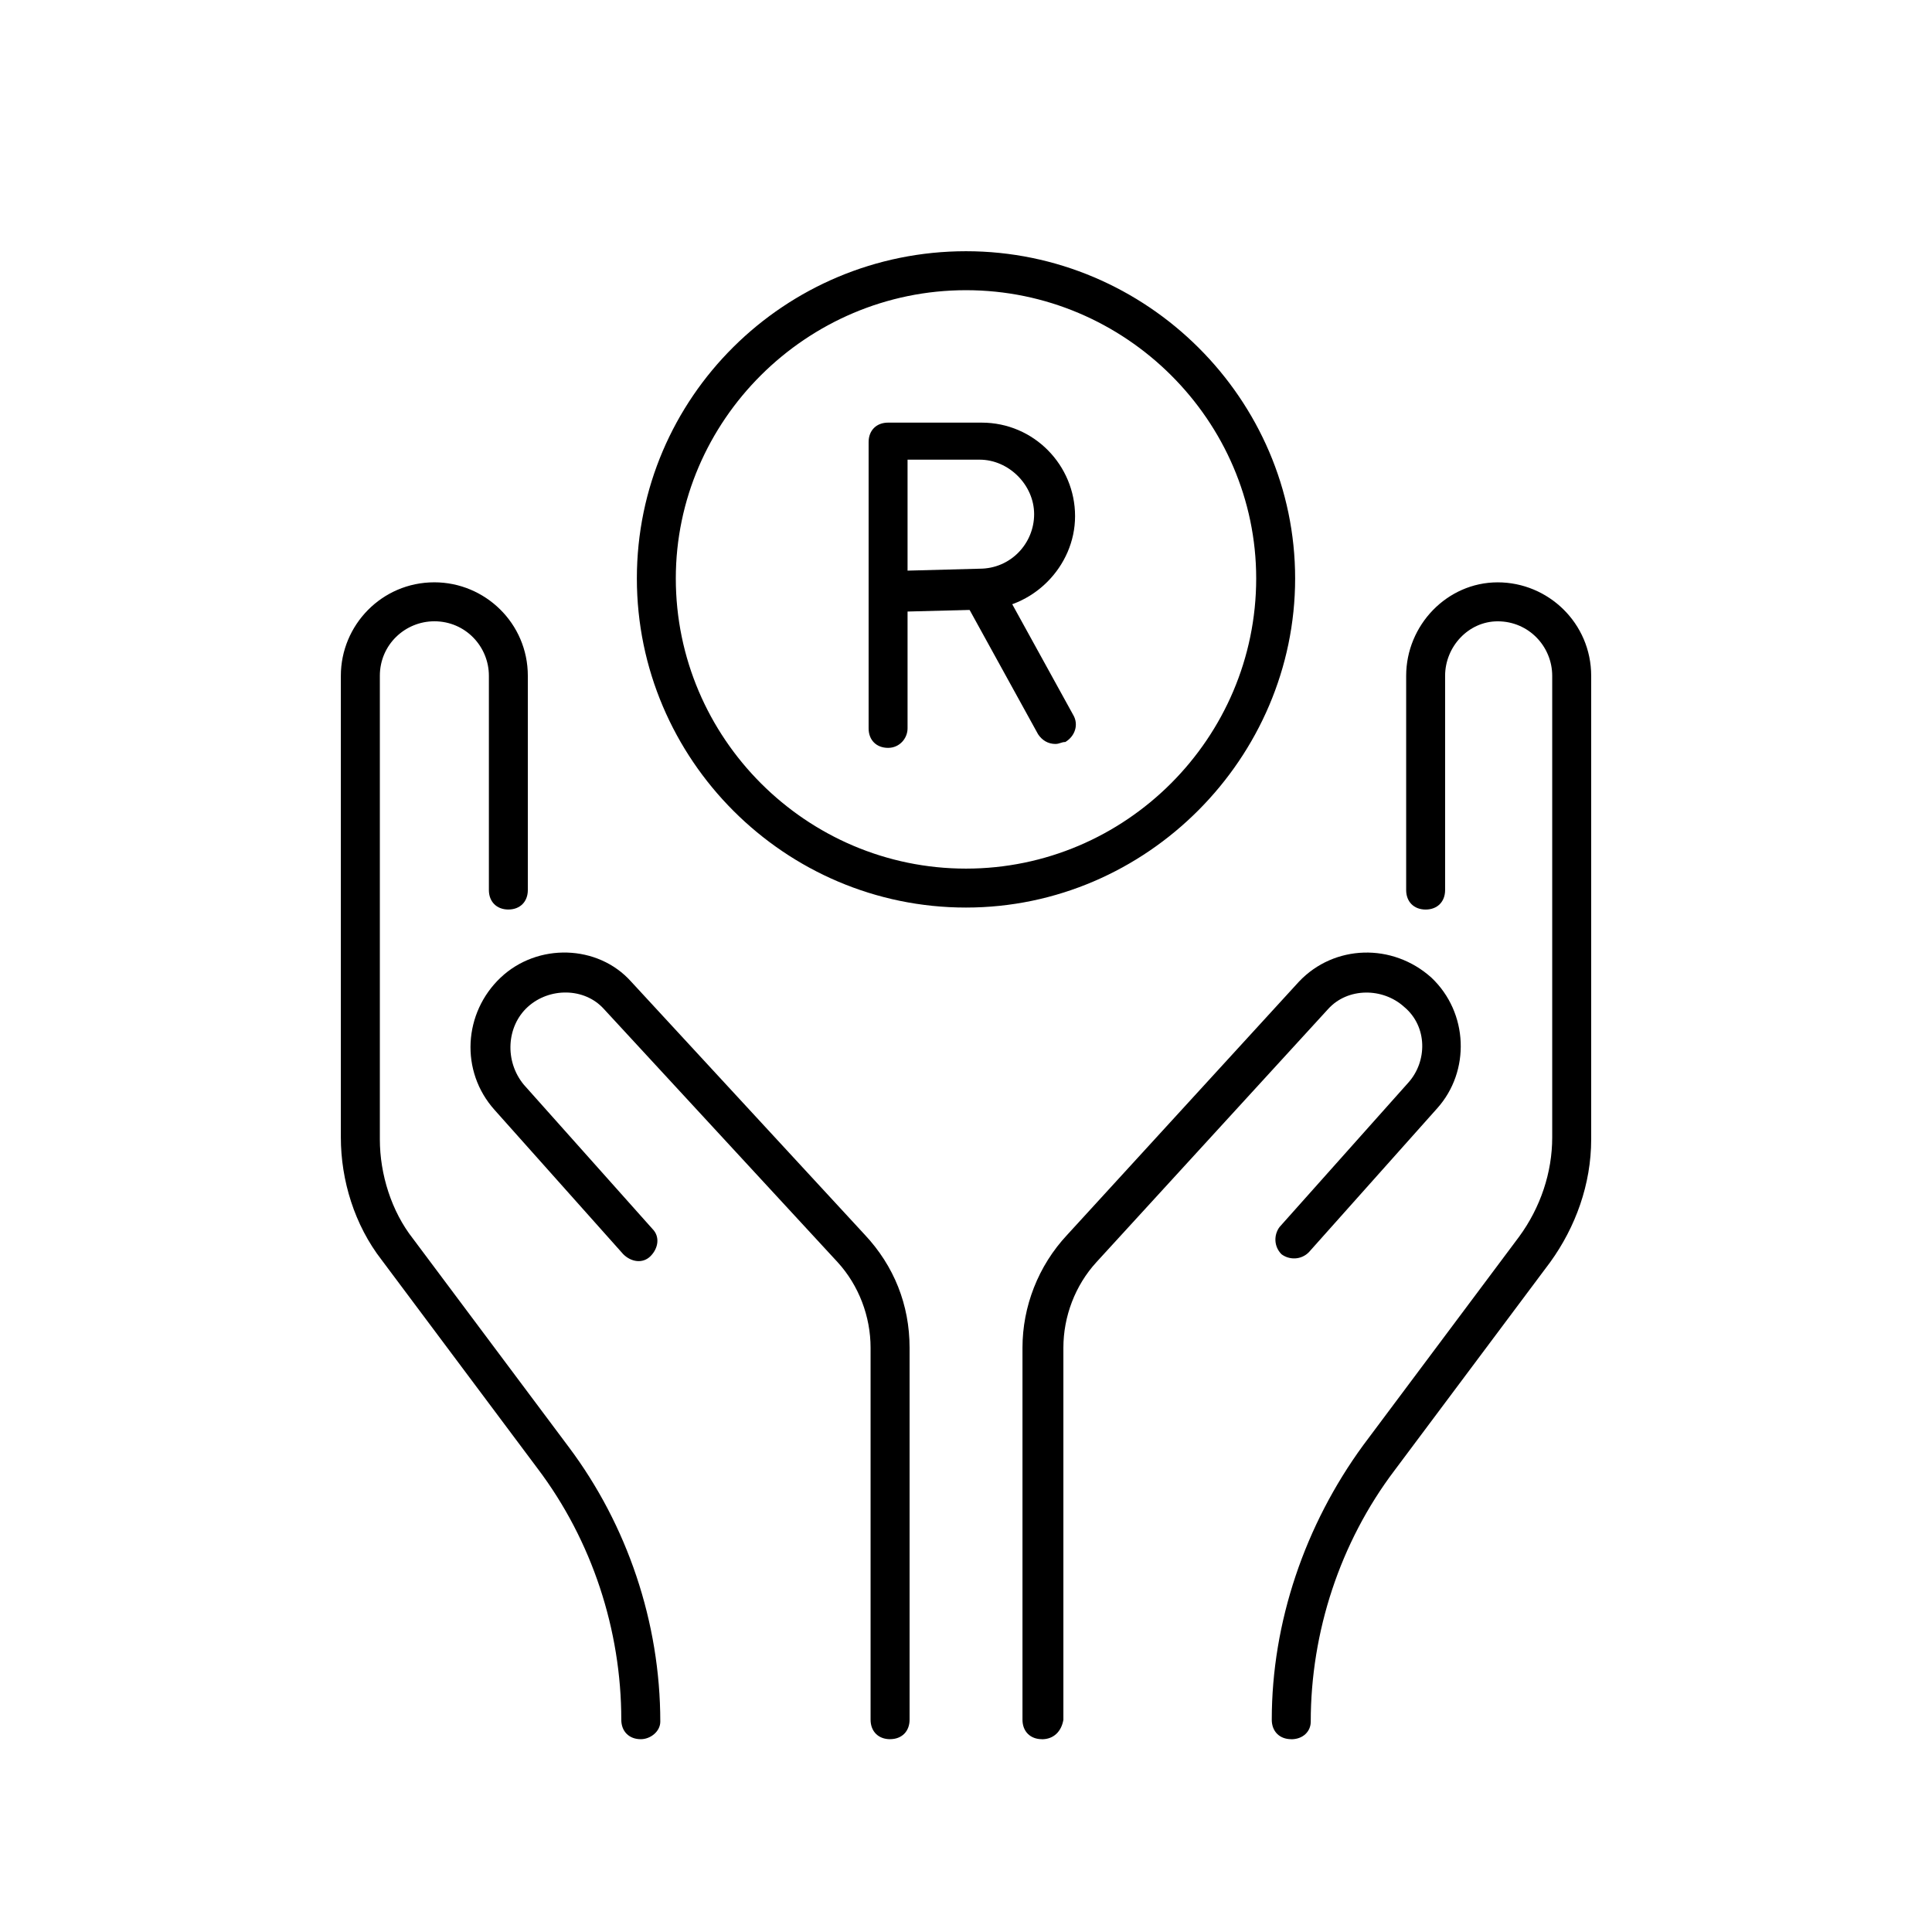
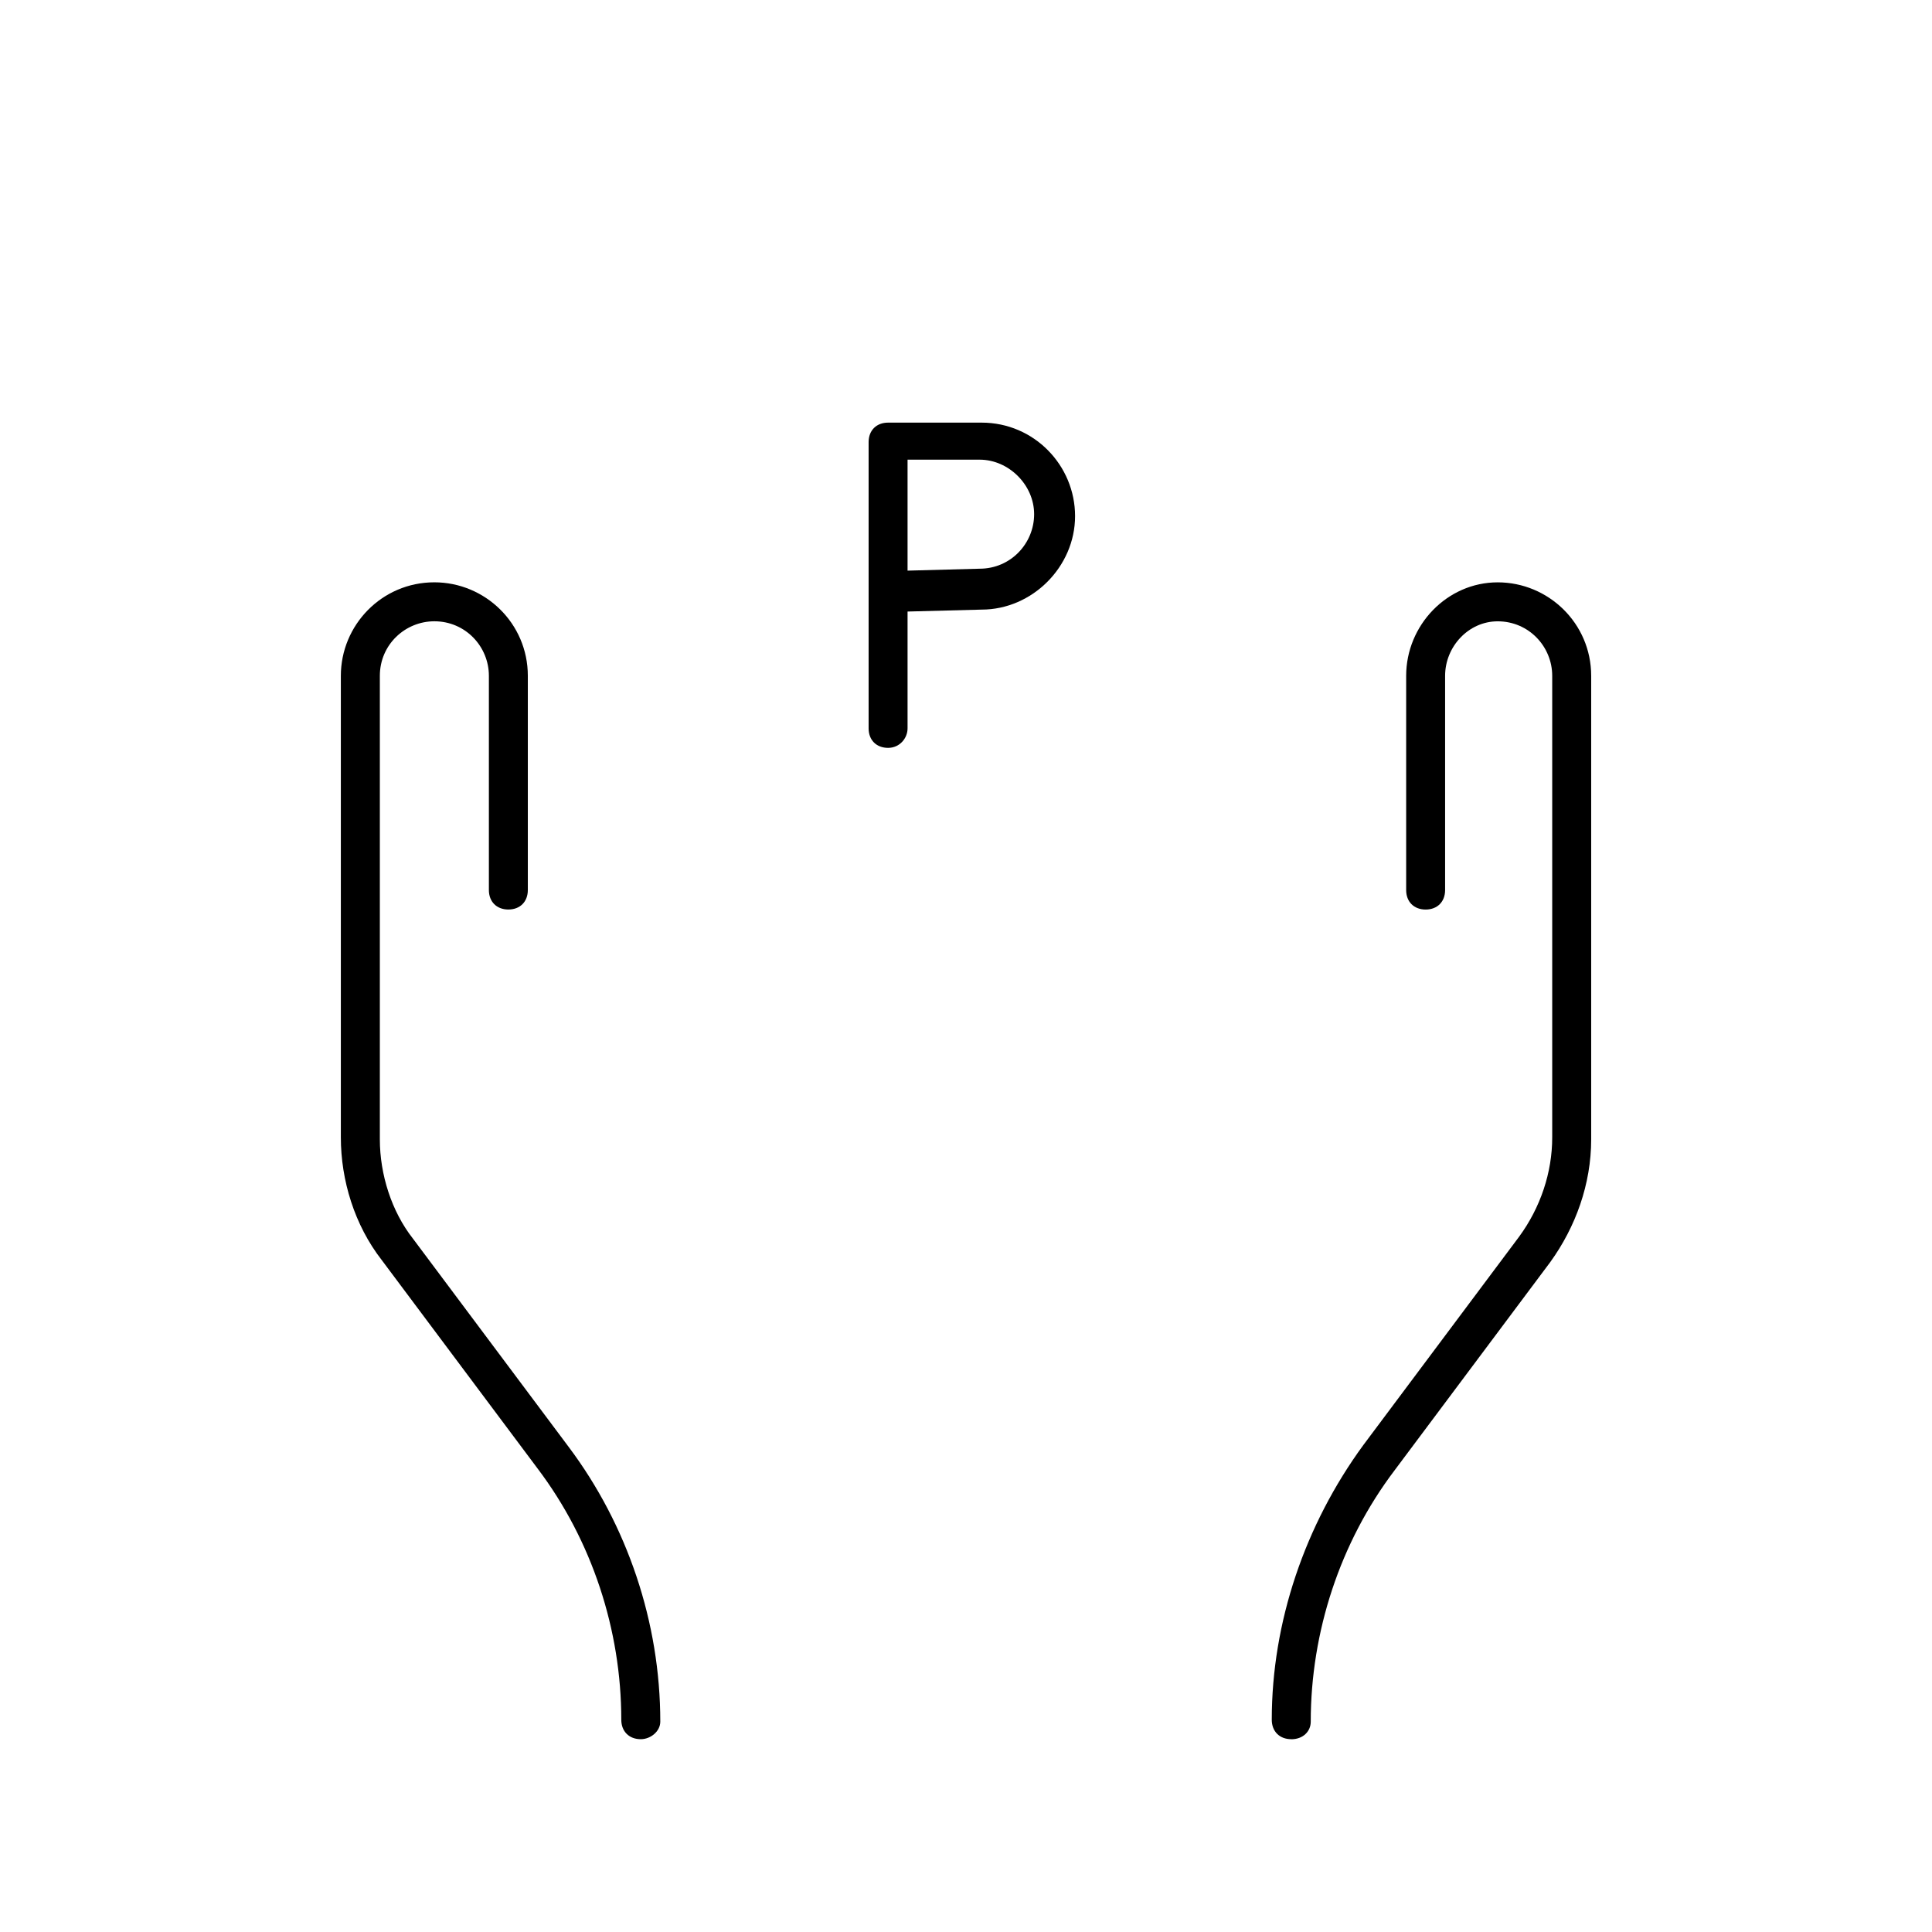
<svg xmlns="http://www.w3.org/2000/svg" version="1.1" width="64" height="64" viewBox="0 0 64 64">
  <title>icon-investment-care-2</title>
  <path d="M29.419 24.774c-0.387 0-0.645-0.258-0.645-0.645v-4.516c0 0 0 0 0 0v-4.968c0-0.387 0.258-0.645 0.645-0.645h3.097c1.742 0 3.097 1.419 3.097 3.097s-1.419 3.097-3.097 3.097l-2.452 0.064v3.871c0 0.323-0.258 0.645-0.645 0.645zM30.064 15.226v3.677l2.387-0.064c1.032 0 1.806-0.839 1.806-1.806s-0.839-1.806-1.806-1.806h-2.387z" />
-   <path d="M34.968 24.645c-0.258 0-0.452-0.129-0.581-0.323l-2.452-4.452c-0.194-0.323-0.064-0.71 0.258-0.903s0.71-0.064 0.903 0.258l2.452 4.452c0.194 0.323 0.065 0.71-0.258 0.903-0.129 0-0.194 0.064-0.323 0.064z" />
-   <path d="M29.484 57.613c-0.387 0-0.645-0.258-0.645-0.645v-12.323c0-1.032-0.387-2.065-1.097-2.839l-7.742-8.387c-0.645-0.71-1.806-0.71-2.516-0.065s-0.774 1.806-0.129 2.581l4.258 4.774c0.258 0.258 0.194 0.645-0.064 0.903s-0.645 0.194-0.903-0.065l-4.258-4.774c-1.161-1.29-1.032-3.226 0.194-4.387s3.226-1.097 4.323 0.129l7.742 8.387c0.968 1.032 1.484 2.323 1.484 3.742v12.323c0 0.387-0.258 0.645-0.645 0.645z" />
  <path d="M21.226 57.613c0 0 0 0 0 0-0.387 0-0.645-0.258-0.645-0.645 0-2.968-0.968-5.935-2.774-8.323l-5.161-6.903c-0.903-1.161-1.355-2.645-1.355-4.065v-15.29c0-1.677 1.355-3.097 3.097-3.097 1.677 0 3.097 1.355 3.097 3.097v7.097c0 0.387-0.258 0.645-0.645 0.645s-0.645-0.258-0.645-0.645v-7.097c0-0.968-0.774-1.806-1.806-1.806-0.968 0-1.806 0.774-1.806 1.806v15.355c0 1.161 0.387 2.387 1.097 3.29l5.161 6.903c1.936 2.581 3.032 5.806 3.032 9.097 0 0.323-0.323 0.581-0.645 0.581z" />
-   <path d="M34.516 57.613c-0.387 0-0.645-0.258-0.645-0.645v-12.323c0-1.355 0.516-2.71 1.484-3.742l7.677-8.387c1.161-1.226 3.097-1.29 4.387-0.129 1.226 1.161 1.29 3.097 0.194 4.323l-4.258 4.774c-0.258 0.258-0.645 0.258-0.903 0.065-0.258-0.258-0.258-0.645-0.065-0.903l4.258-4.774c0.645-0.71 0.645-1.871-0.129-2.516-0.71-0.645-1.871-0.645-2.516 0.065l-7.677 8.387c-0.71 0.774-1.097 1.806-1.097 2.839v12.323c-0.065 0.387-0.323 0.645-0.71 0.645z" />
  <path d="M42.774 57.613c-0.387 0-0.645-0.258-0.645-0.645 0-3.226 1.097-6.452 3.032-9.097l5.161-6.903c0.71-0.968 1.097-2.129 1.097-3.29v-15.29c0-0.968-0.774-1.806-1.806-1.806-0.968 0-1.742 0.839-1.742 1.806v7.097c0 0.387-0.258 0.645-0.645 0.645s-0.645-0.258-0.645-0.645v-7.097c0-1.677 1.355-3.097 3.032-3.097s3.097 1.355 3.097 3.097v15.355c0 1.484-0.516 2.903-1.355 4.065l-5.161 6.903c-1.806 2.387-2.774 5.355-2.774 8.323 0 0.323-0.258 0.581-0.645 0.581v0z" />
-   <path d="M32 30.064c-6 0-10.903-4.903-10.903-10.903s4.903-10.839 10.903-10.839c6 0 10.903 4.903 10.903 10.839s-4.903 10.903-10.903 10.903zM32 9.613c-5.29 0-9.613 4.323-9.613 9.548 0 5.29 4.323 9.613 9.613 9.613s9.613-4.323 9.613-9.613c0-5.226-4.323-9.548-9.613-9.548z" />
</svg>